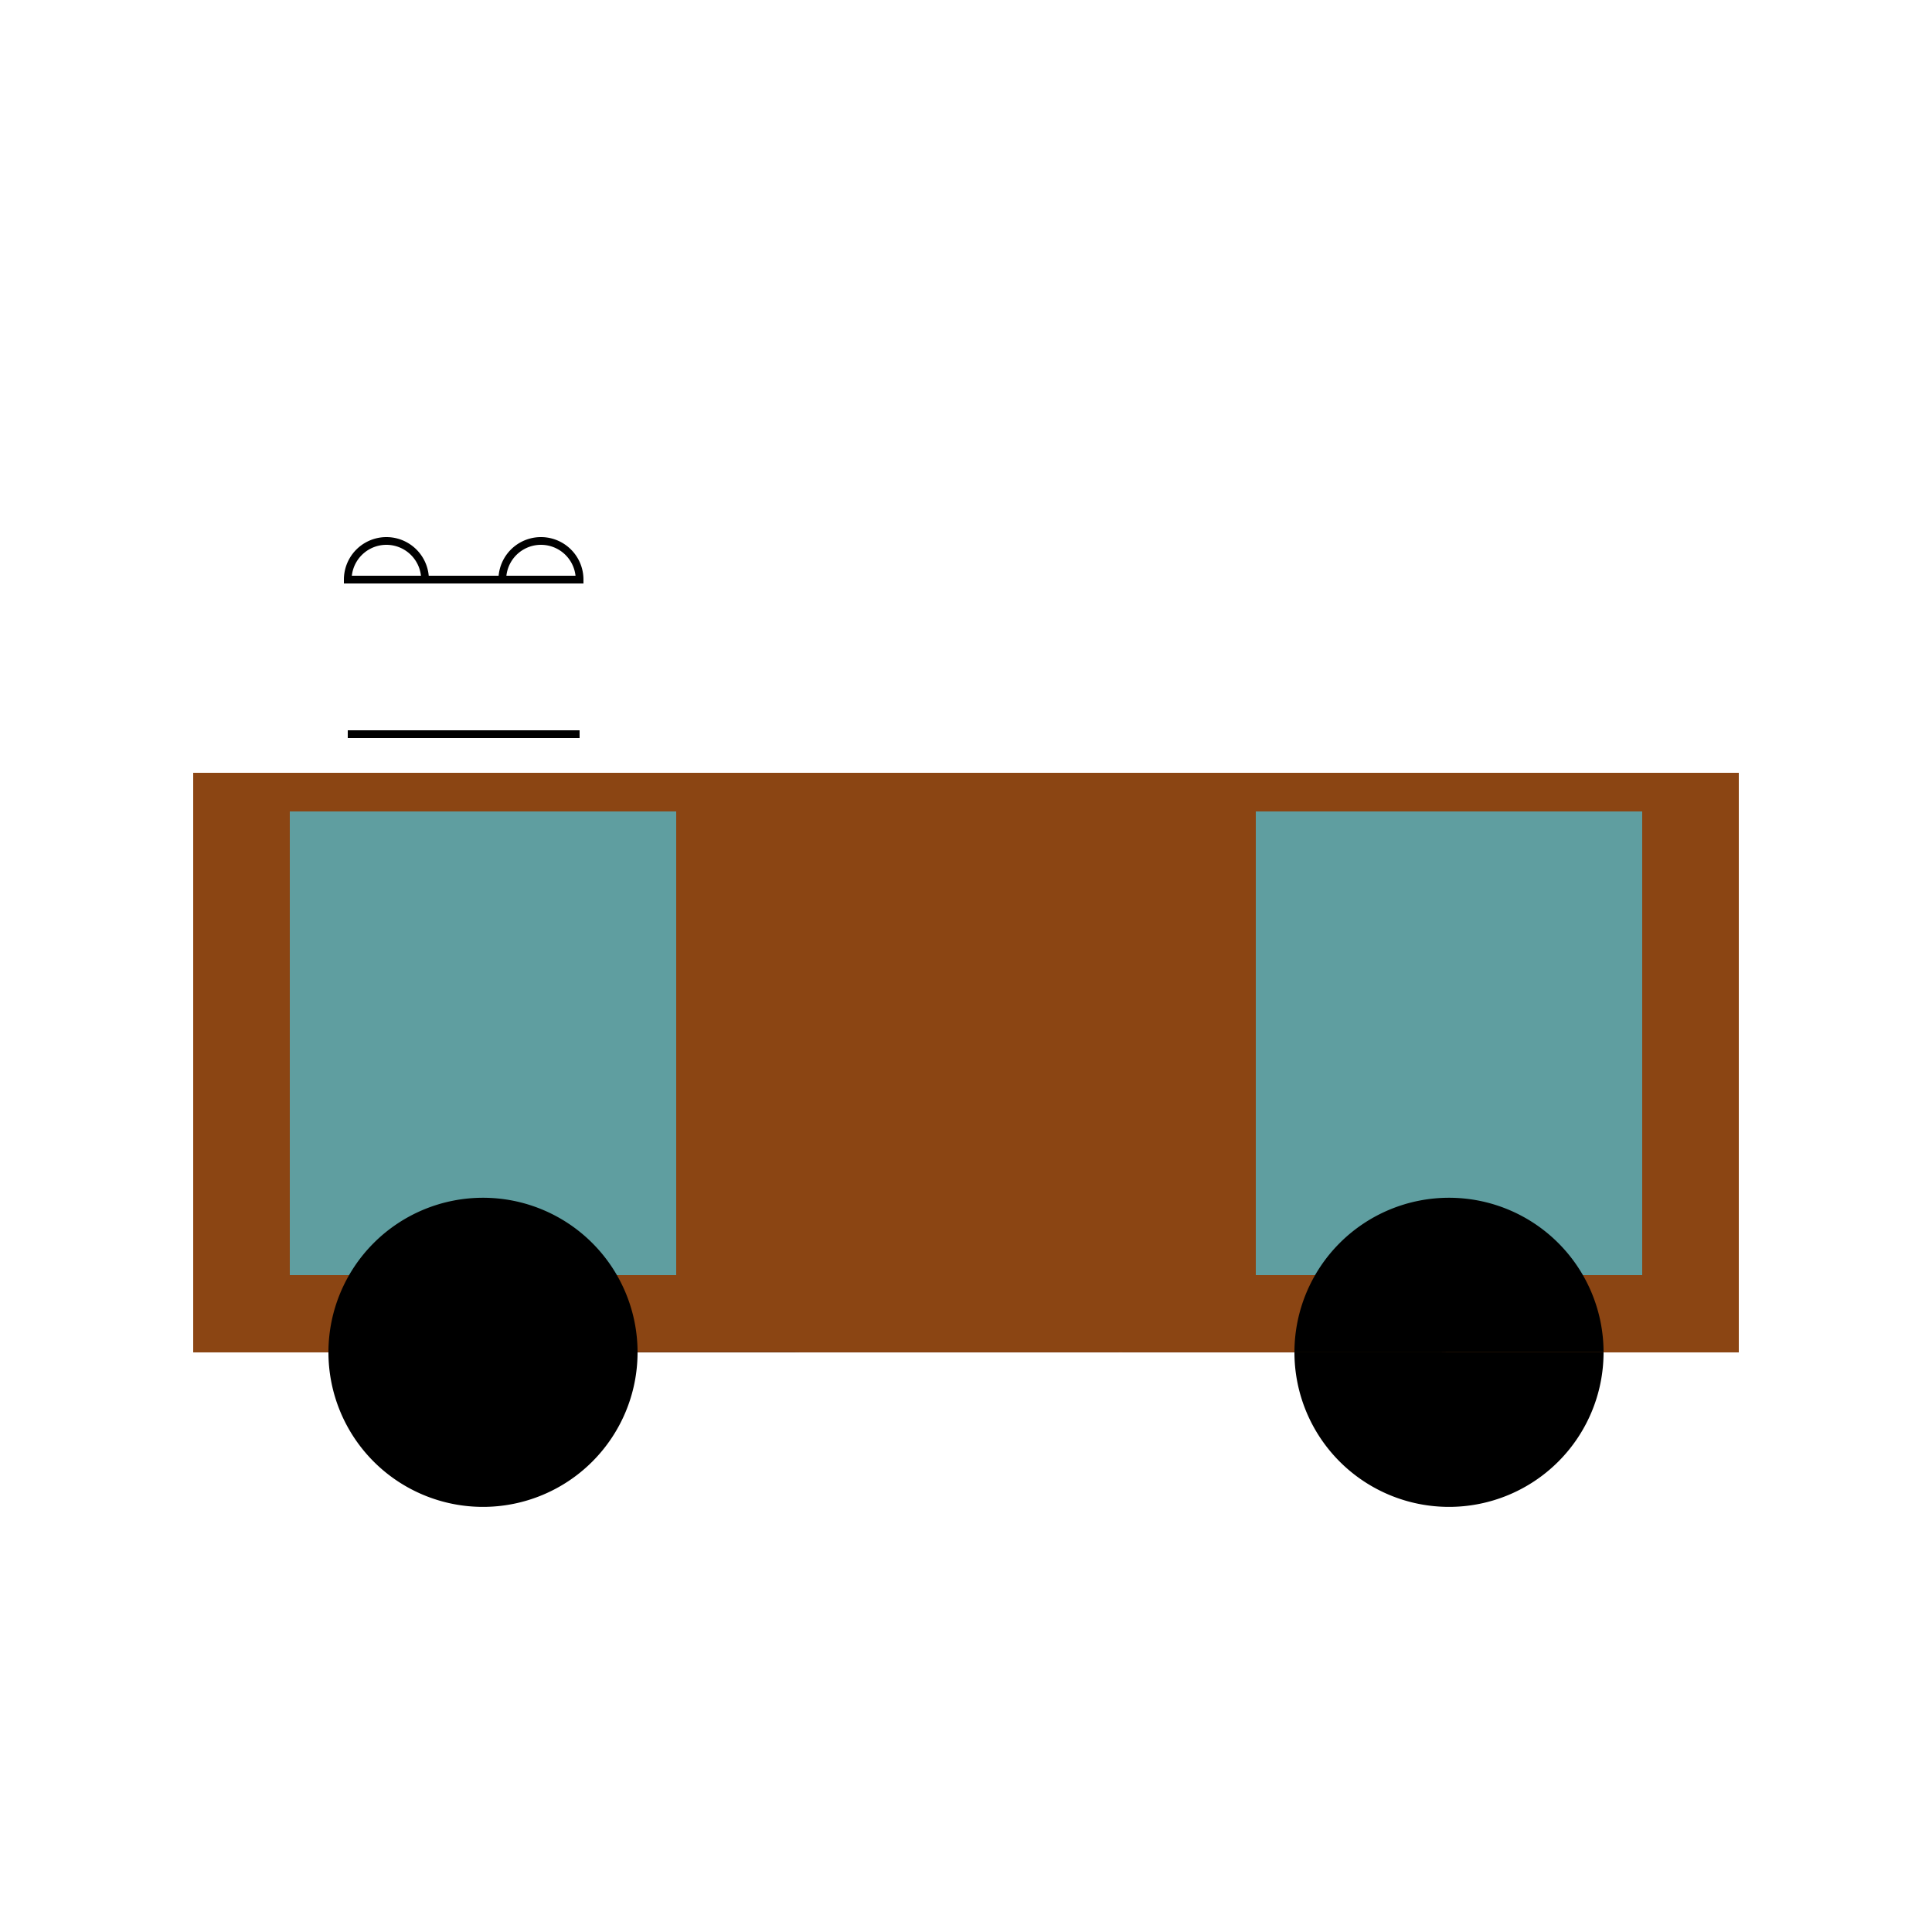
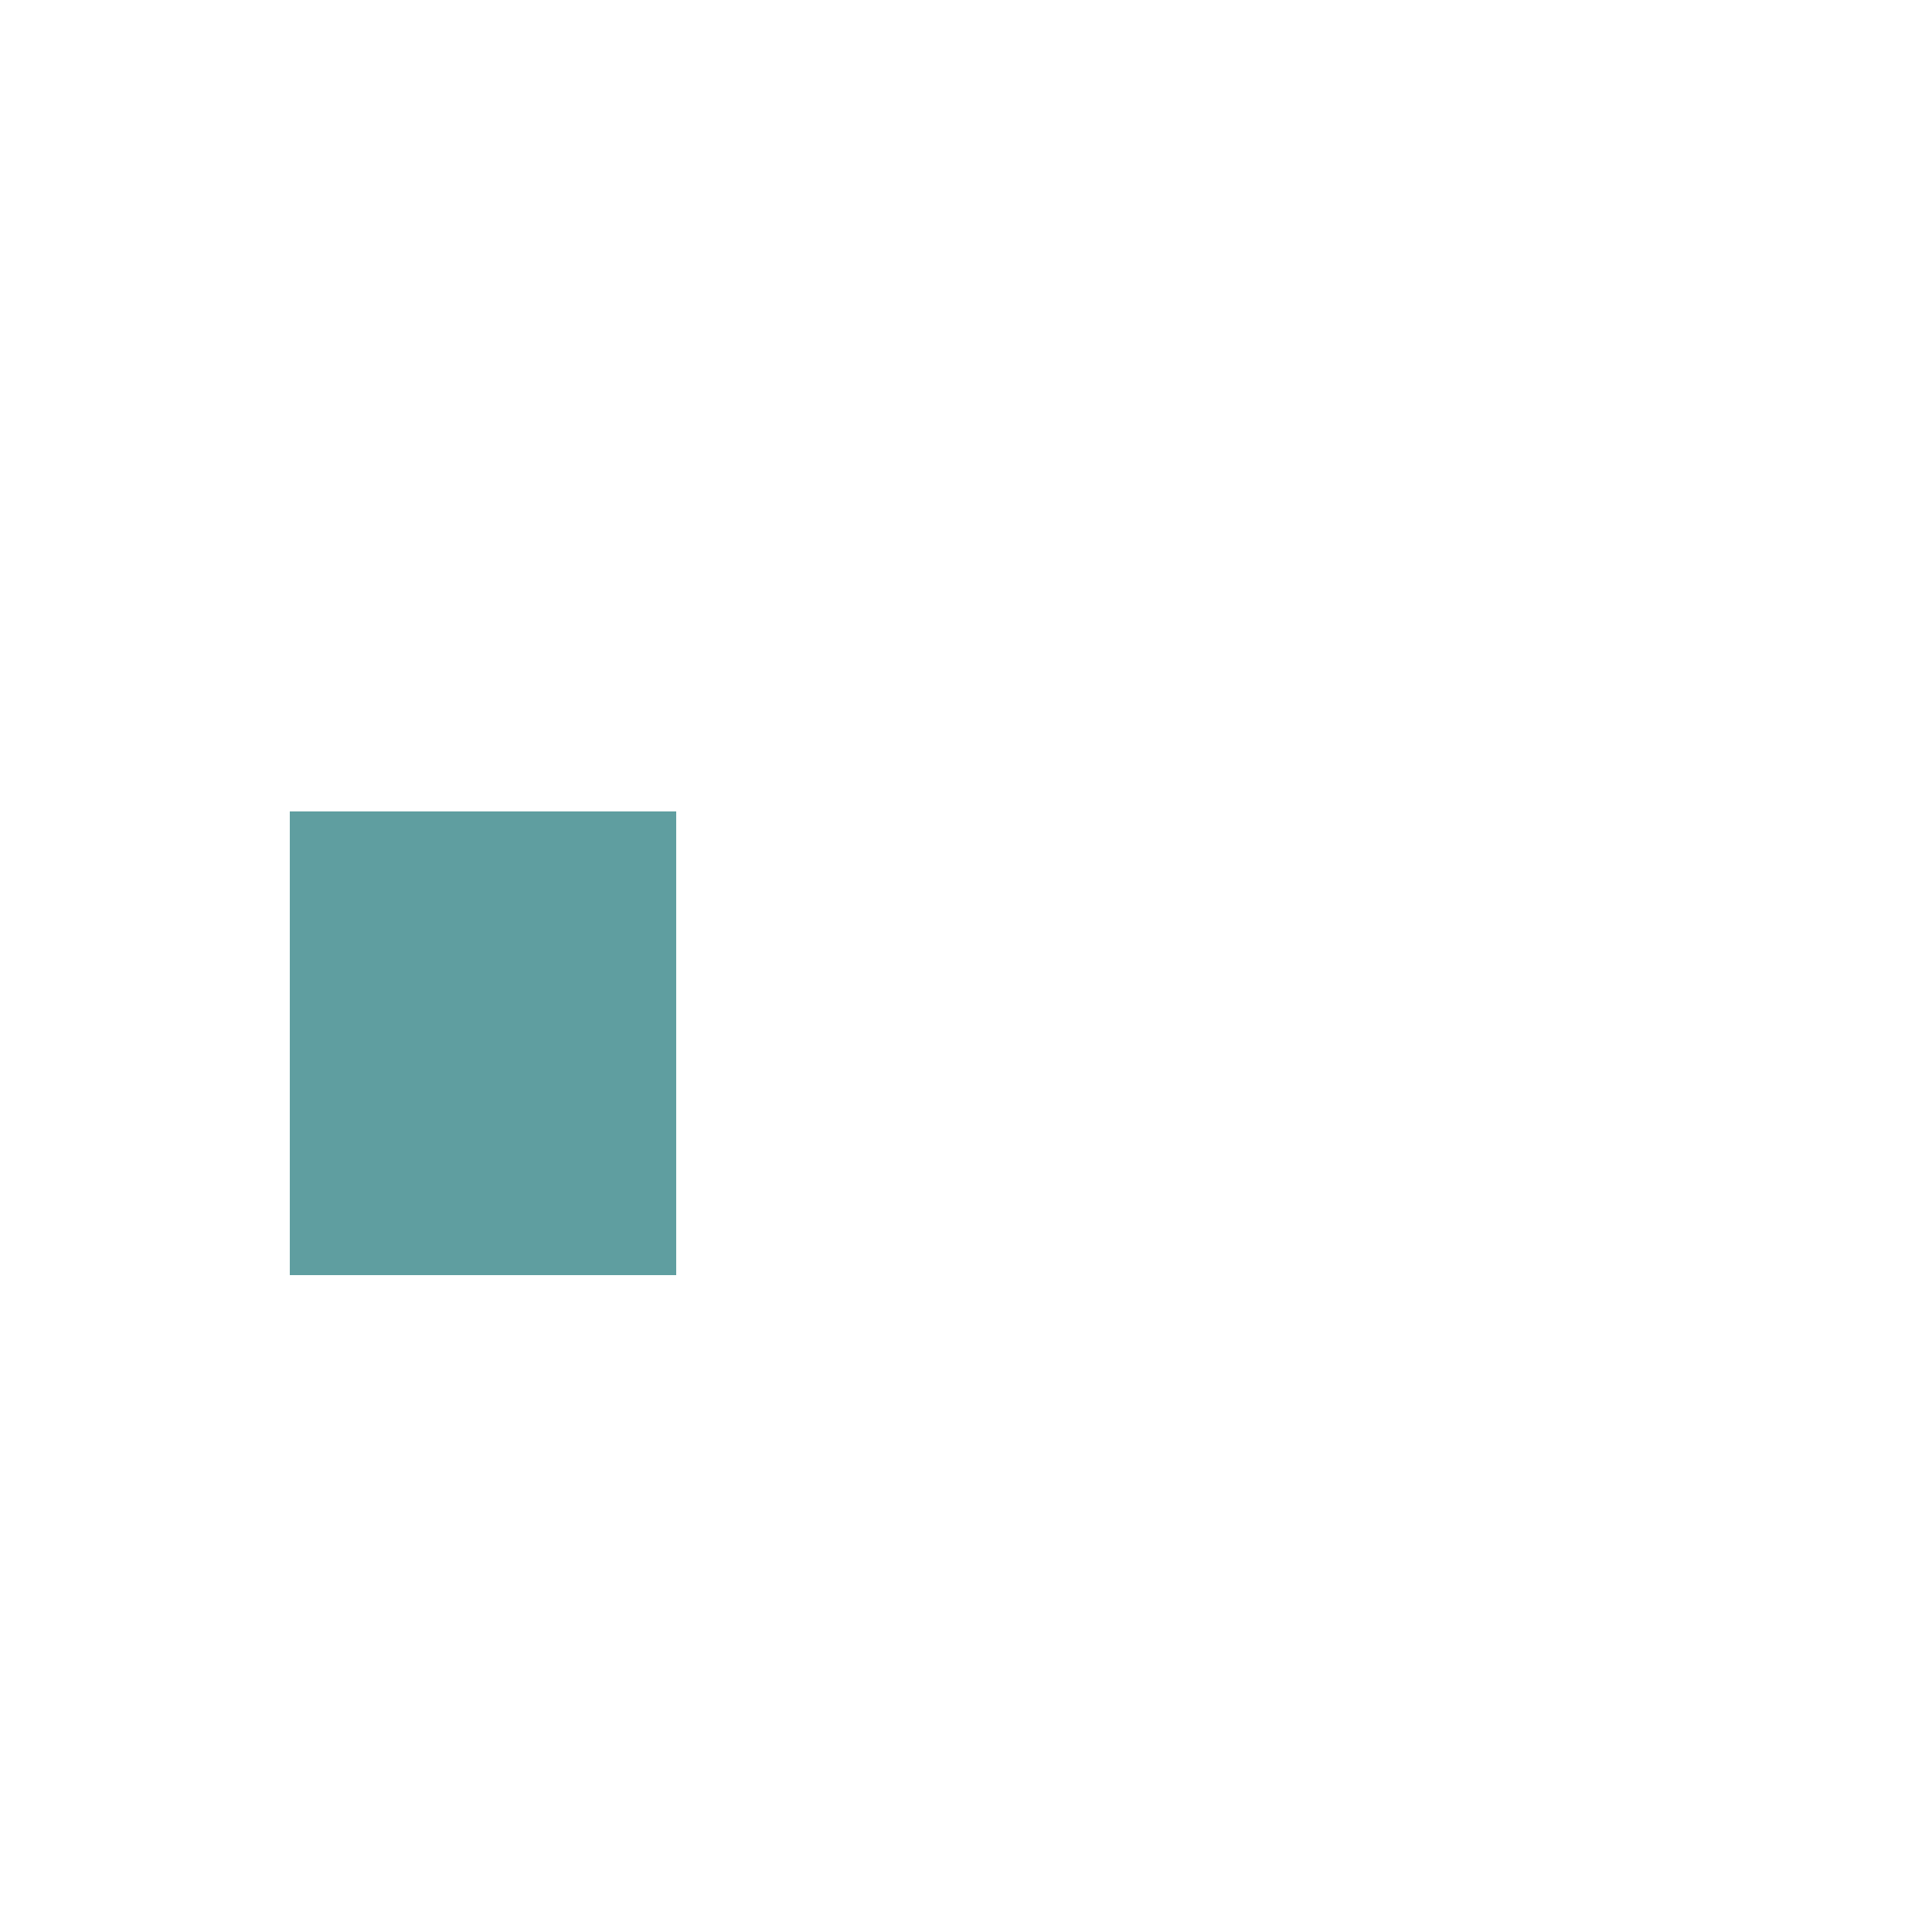
<svg xmlns="http://www.w3.org/2000/svg" width="500" height="500">
  <defs />
  <g>
-     <rect fill="#8B4513" stroke="none" x="50" y="200" width="400" height="150" />
    <rect fill="#5F9EA0" stroke="none" x="75" y="210" width="100" height="120" />
-     <rect fill="#5F9EA0" stroke="none" x="325" y="210" width="100" height="120" />
-     <path fill="#000" stroke="none" paint-order="stroke fill markers" d=" M 165 350 A 40 40 0 1 1 165 349.96 L 415 350 A 40 40 0 1 1 415 349.96" />
-     <path fill="none" stroke="#000000" paint-order="fill stroke markers" d=" M 110 150 A 10 10 0 1 0 90 150 L 150 150 A 10 10 0 1 0 130 150 M 90 190 L 150 190" stroke-miterlimit="10" stroke-width="2" stroke-dasharray="" />
  </g>
</svg>